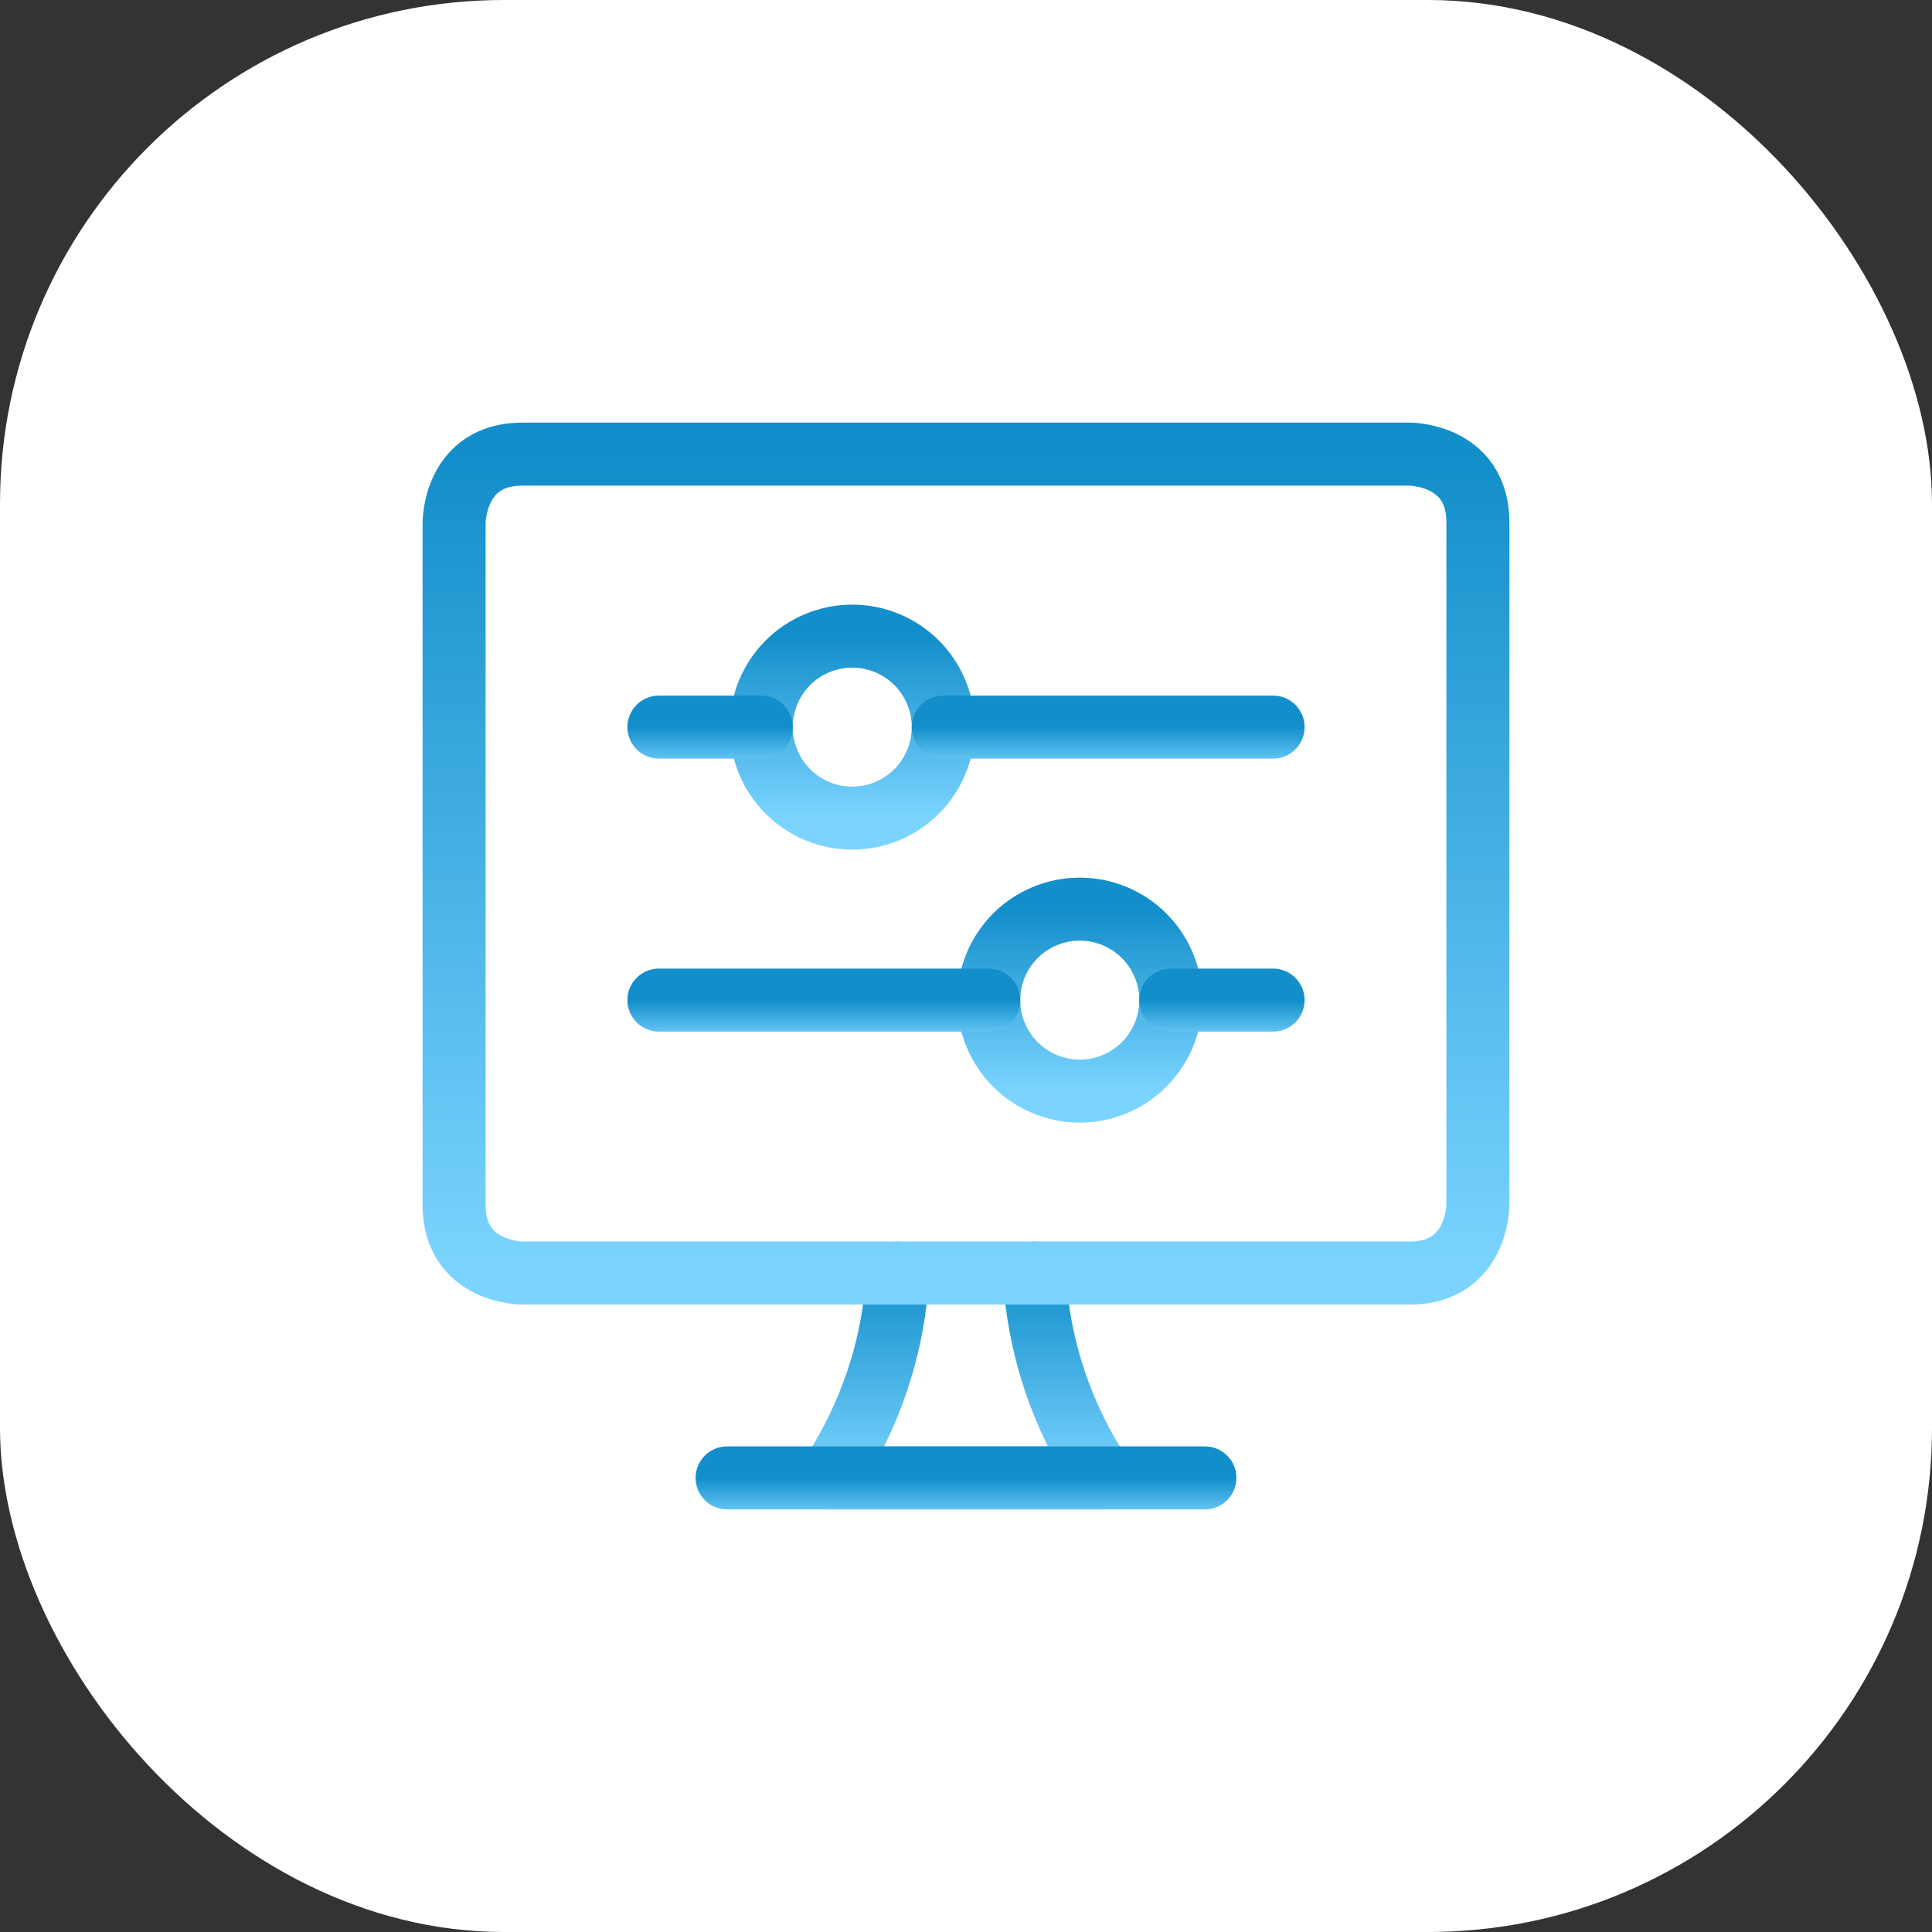
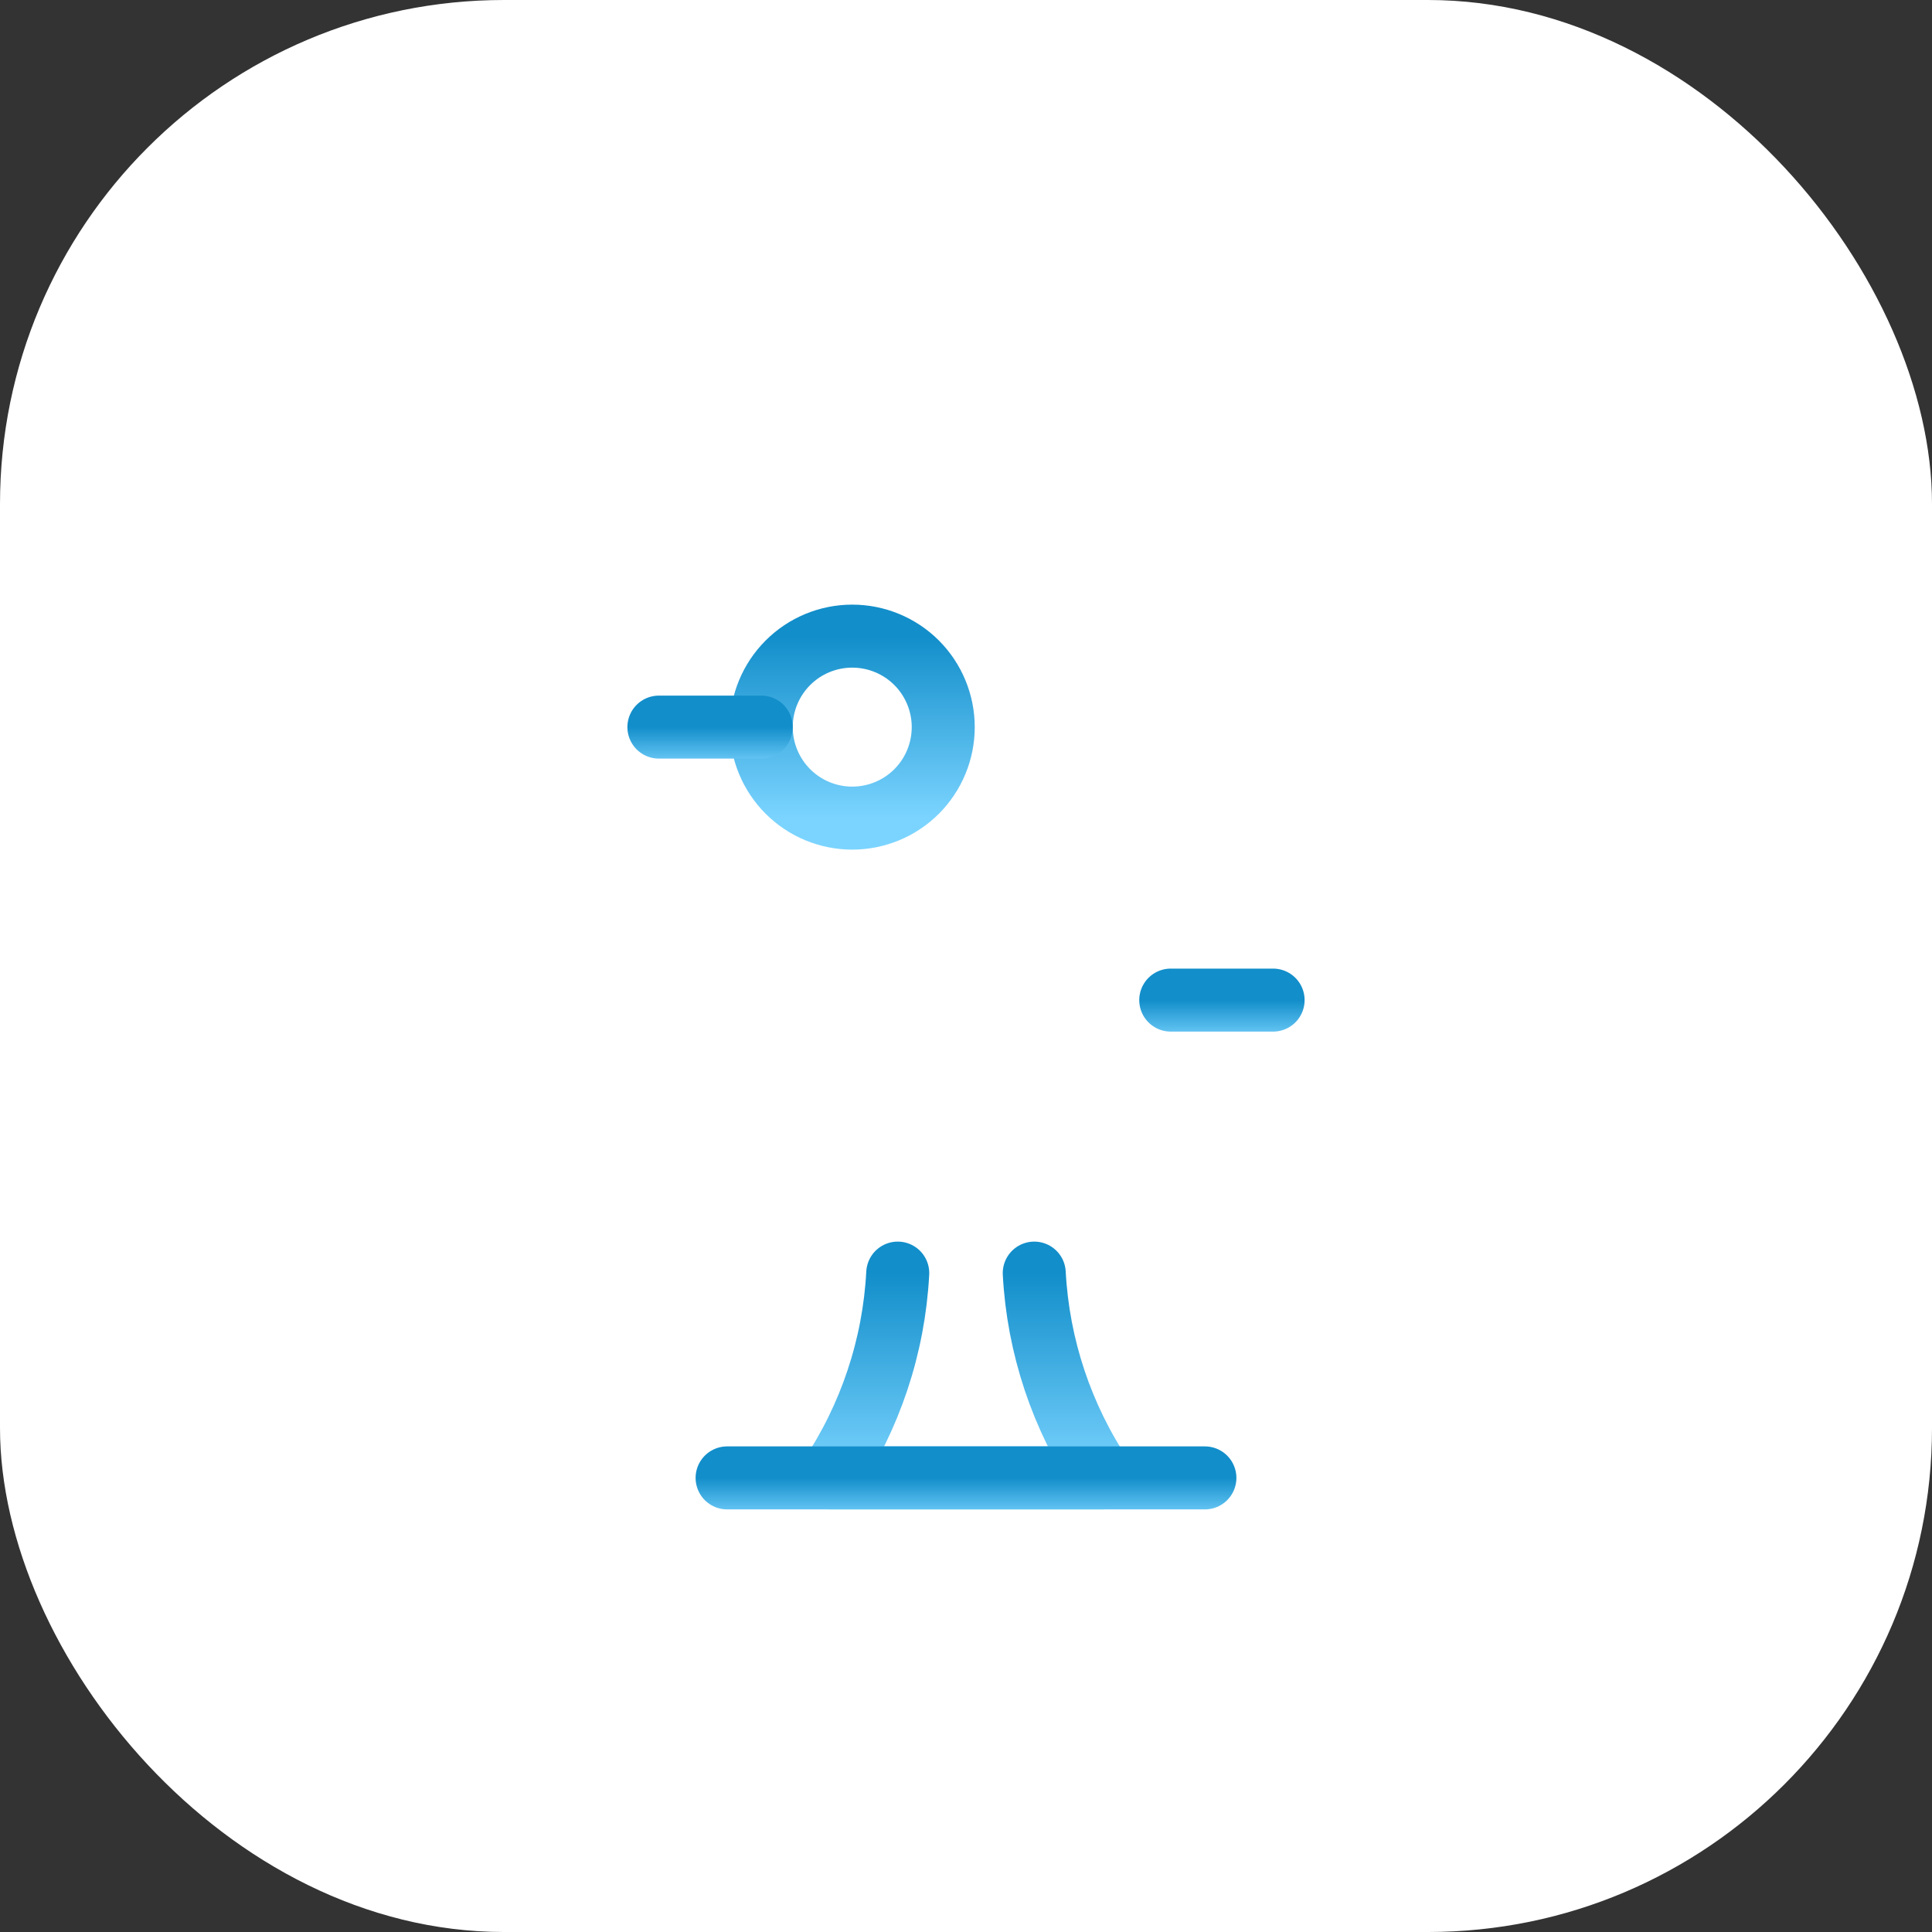
<svg xmlns="http://www.w3.org/2000/svg" width="46" height="46" viewBox="0 0 46 46" fill="none">
  <rect x="0" y="0" width="46" height="46" fill="#333333" stroke="none" />
  <rect width="46" height="46" rx="12" fill="white" />
  <g clip-path="url(#clip0_342_1808)">
    <path d="M18.125 17.312C18.125 17.887 18.353 18.438 18.76 18.845C19.166 19.251 19.717 19.479 20.292 19.479C20.866 19.479 21.417 19.251 21.824 18.845C22.23 18.438 22.458 17.887 22.458 17.312C22.458 16.738 22.23 16.187 21.824 15.78C21.417 15.374 20.866 15.146 20.292 15.146C19.717 15.146 19.166 15.374 18.76 15.78C18.353 16.187 18.125 16.738 18.125 17.312Z" stroke="url(#paint0_linear_342_1808)" stroke-width="1.5" stroke-linecap="round" stroke-linejoin="round" />
-     <path d="M22.458 17.312H30.312" stroke="url(#paint1_linear_342_1808)" stroke-width="1.5" stroke-linecap="round" stroke-linejoin="round" />
    <path d="M15.688 17.312H18.125" stroke="url(#paint2_linear_342_1808)" stroke-width="1.5" stroke-linecap="round" stroke-linejoin="round" />
-     <path d="M23.542 23.812C23.542 24.387 23.77 24.938 24.176 25.345C24.583 25.751 25.134 25.979 25.708 25.979C26.283 25.979 26.834 25.751 27.24 25.345C27.647 24.938 27.875 24.387 27.875 23.812C27.875 23.238 27.647 22.687 27.24 22.28C26.834 21.874 26.283 21.646 25.708 21.646C25.134 21.646 24.583 21.874 24.176 22.28C23.77 22.687 23.542 23.238 23.542 23.812Z" stroke="url(#paint3_linear_342_1808)" stroke-width="1.5" stroke-linecap="round" stroke-linejoin="round" />
-     <path d="M23.542 23.812H15.688" stroke="url(#paint4_linear_342_1808)" stroke-width="1.5" stroke-linecap="round" stroke-linejoin="round" />
    <path d="M30.312 23.812H27.875" stroke="url(#paint5_linear_342_1808)" stroke-width="1.5" stroke-linecap="round" stroke-linejoin="round" />
    <path d="M24.625 30.312C24.717 32.054 25.279 33.739 26.25 35.188H19.75C20.721 33.739 21.283 32.054 21.375 30.312" stroke="url(#paint6_linear_342_1808)" stroke-width="1.5" stroke-linecap="round" stroke-linejoin="round" />
    <path d="M17.312 35.188H28.688" stroke="url(#paint7_linear_342_1808)" stroke-width="1.5" stroke-linecap="round" stroke-linejoin="round" />
-     <path d="M12.438 10.812H33.562C33.562 10.812 35.188 10.812 35.188 12.438V28.688C35.188 28.688 35.188 30.312 33.562 30.312H12.438C12.438 30.312 10.812 30.312 10.812 28.688V12.438C10.812 12.438 10.812 10.812 12.438 10.812Z" stroke="url(#paint8_linear_342_1808)" stroke-width="1.5" stroke-linecap="round" stroke-linejoin="round" />
  </g>
  <defs>
    <linearGradient id="paint0_linear_342_1808" x1="20.292" y1="15.146" x2="20.292" y2="19.479" gradientUnits="userSpaceOnUse">
      <stop stop-color="#128ECA" />
      <stop offset="1" stop-color="#7BD4FF" />
    </linearGradient>
    <linearGradient id="paint1_linear_342_1808" x1="26.385" y1="17.312" x2="26.385" y2="18.312" gradientUnits="userSpaceOnUse">
      <stop stop-color="#128ECA" />
      <stop offset="1" stop-color="#7BD4FF" />
    </linearGradient>
    <linearGradient id="paint2_linear_342_1808" x1="16.906" y1="17.312" x2="16.906" y2="18.312" gradientUnits="userSpaceOnUse">
      <stop stop-color="#128ECA" />
      <stop offset="1" stop-color="#7BD4FF" />
    </linearGradient>
    <linearGradient id="paint3_linear_342_1808" x1="25.708" y1="21.646" x2="25.708" y2="25.979" gradientUnits="userSpaceOnUse">
      <stop stop-color="#128ECA" />
      <stop offset="1" stop-color="#7BD4FF" />
    </linearGradient>
    <linearGradient id="paint4_linear_342_1808" x1="19.615" y1="23.812" x2="19.615" y2="24.812" gradientUnits="userSpaceOnUse">
      <stop stop-color="#128ECA" />
      <stop offset="1" stop-color="#7BD4FF" />
    </linearGradient>
    <linearGradient id="paint5_linear_342_1808" x1="29.094" y1="23.812" x2="29.094" y2="24.812" gradientUnits="userSpaceOnUse">
      <stop stop-color="#128ECA" />
      <stop offset="1" stop-color="#7BD4FF" />
    </linearGradient>
    <linearGradient id="paint6_linear_342_1808" x1="23" y1="30.312" x2="23" y2="35.188" gradientUnits="userSpaceOnUse">
      <stop stop-color="#128ECA" />
      <stop offset="1" stop-color="#7BD4FF" />
    </linearGradient>
    <linearGradient id="paint7_linear_342_1808" x1="23" y1="35.188" x2="23" y2="36.188" gradientUnits="userSpaceOnUse">
      <stop stop-color="#128ECA" />
      <stop offset="1" stop-color="#7BD4FF" />
    </linearGradient>
    <linearGradient id="paint8_linear_342_1808" x1="23" y1="10.812" x2="23" y2="30.312" gradientUnits="userSpaceOnUse">
      <stop stop-color="#128ECA" />
      <stop offset="1" stop-color="#7BD4FF" />
    </linearGradient>
    <clipPath id="clip0_342_1808">
      <rect width="26" height="26" fill="white" transform="translate(10 10)" />
    </clipPath>
  </defs>
</svg>